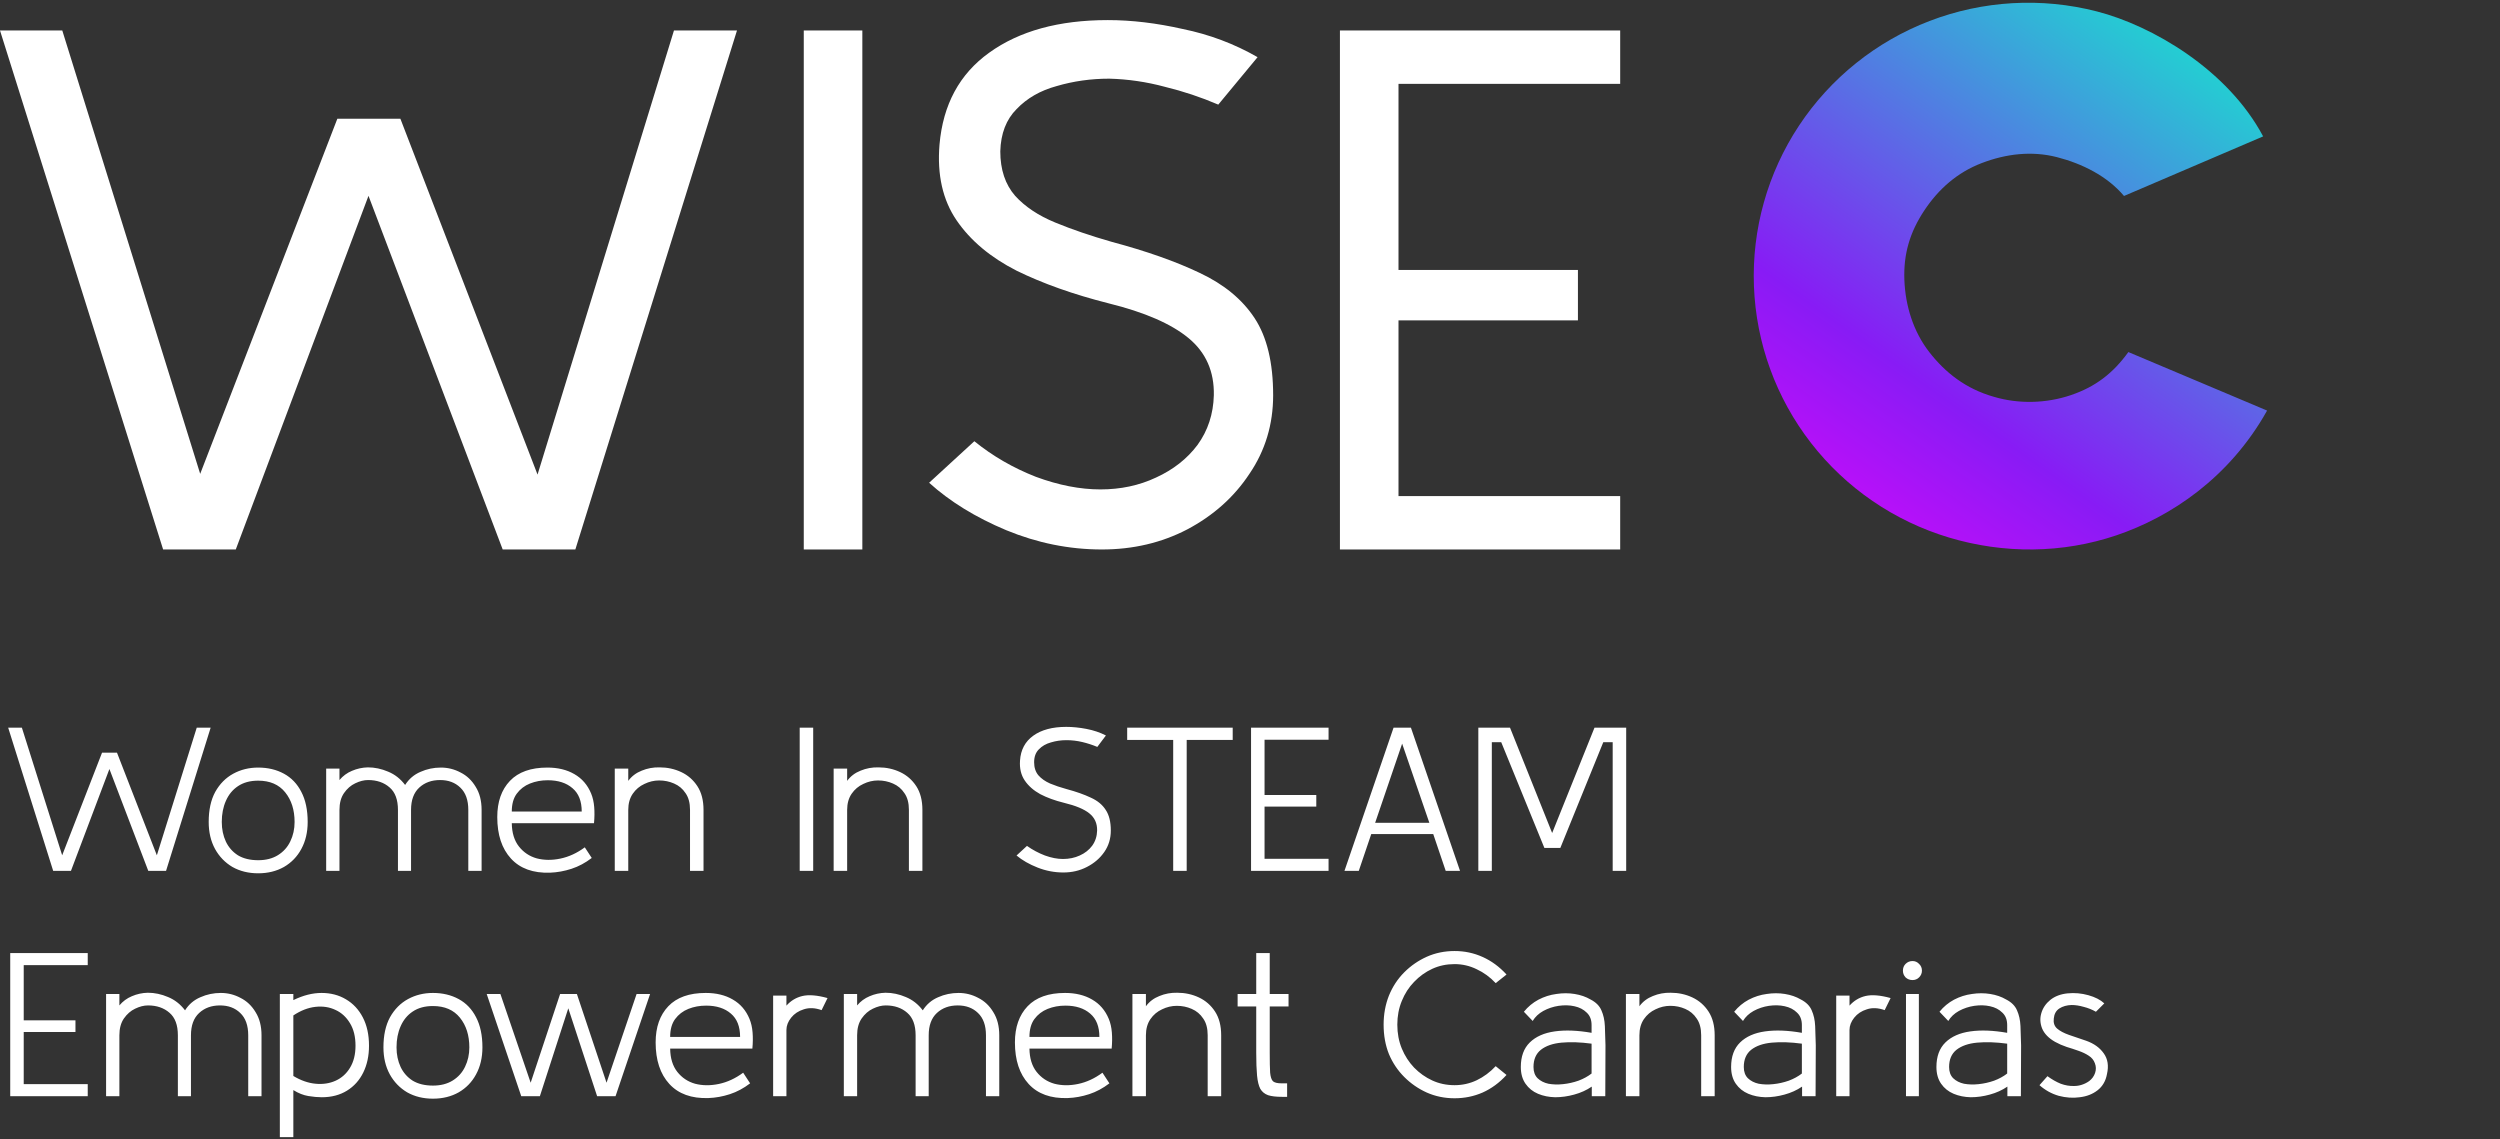
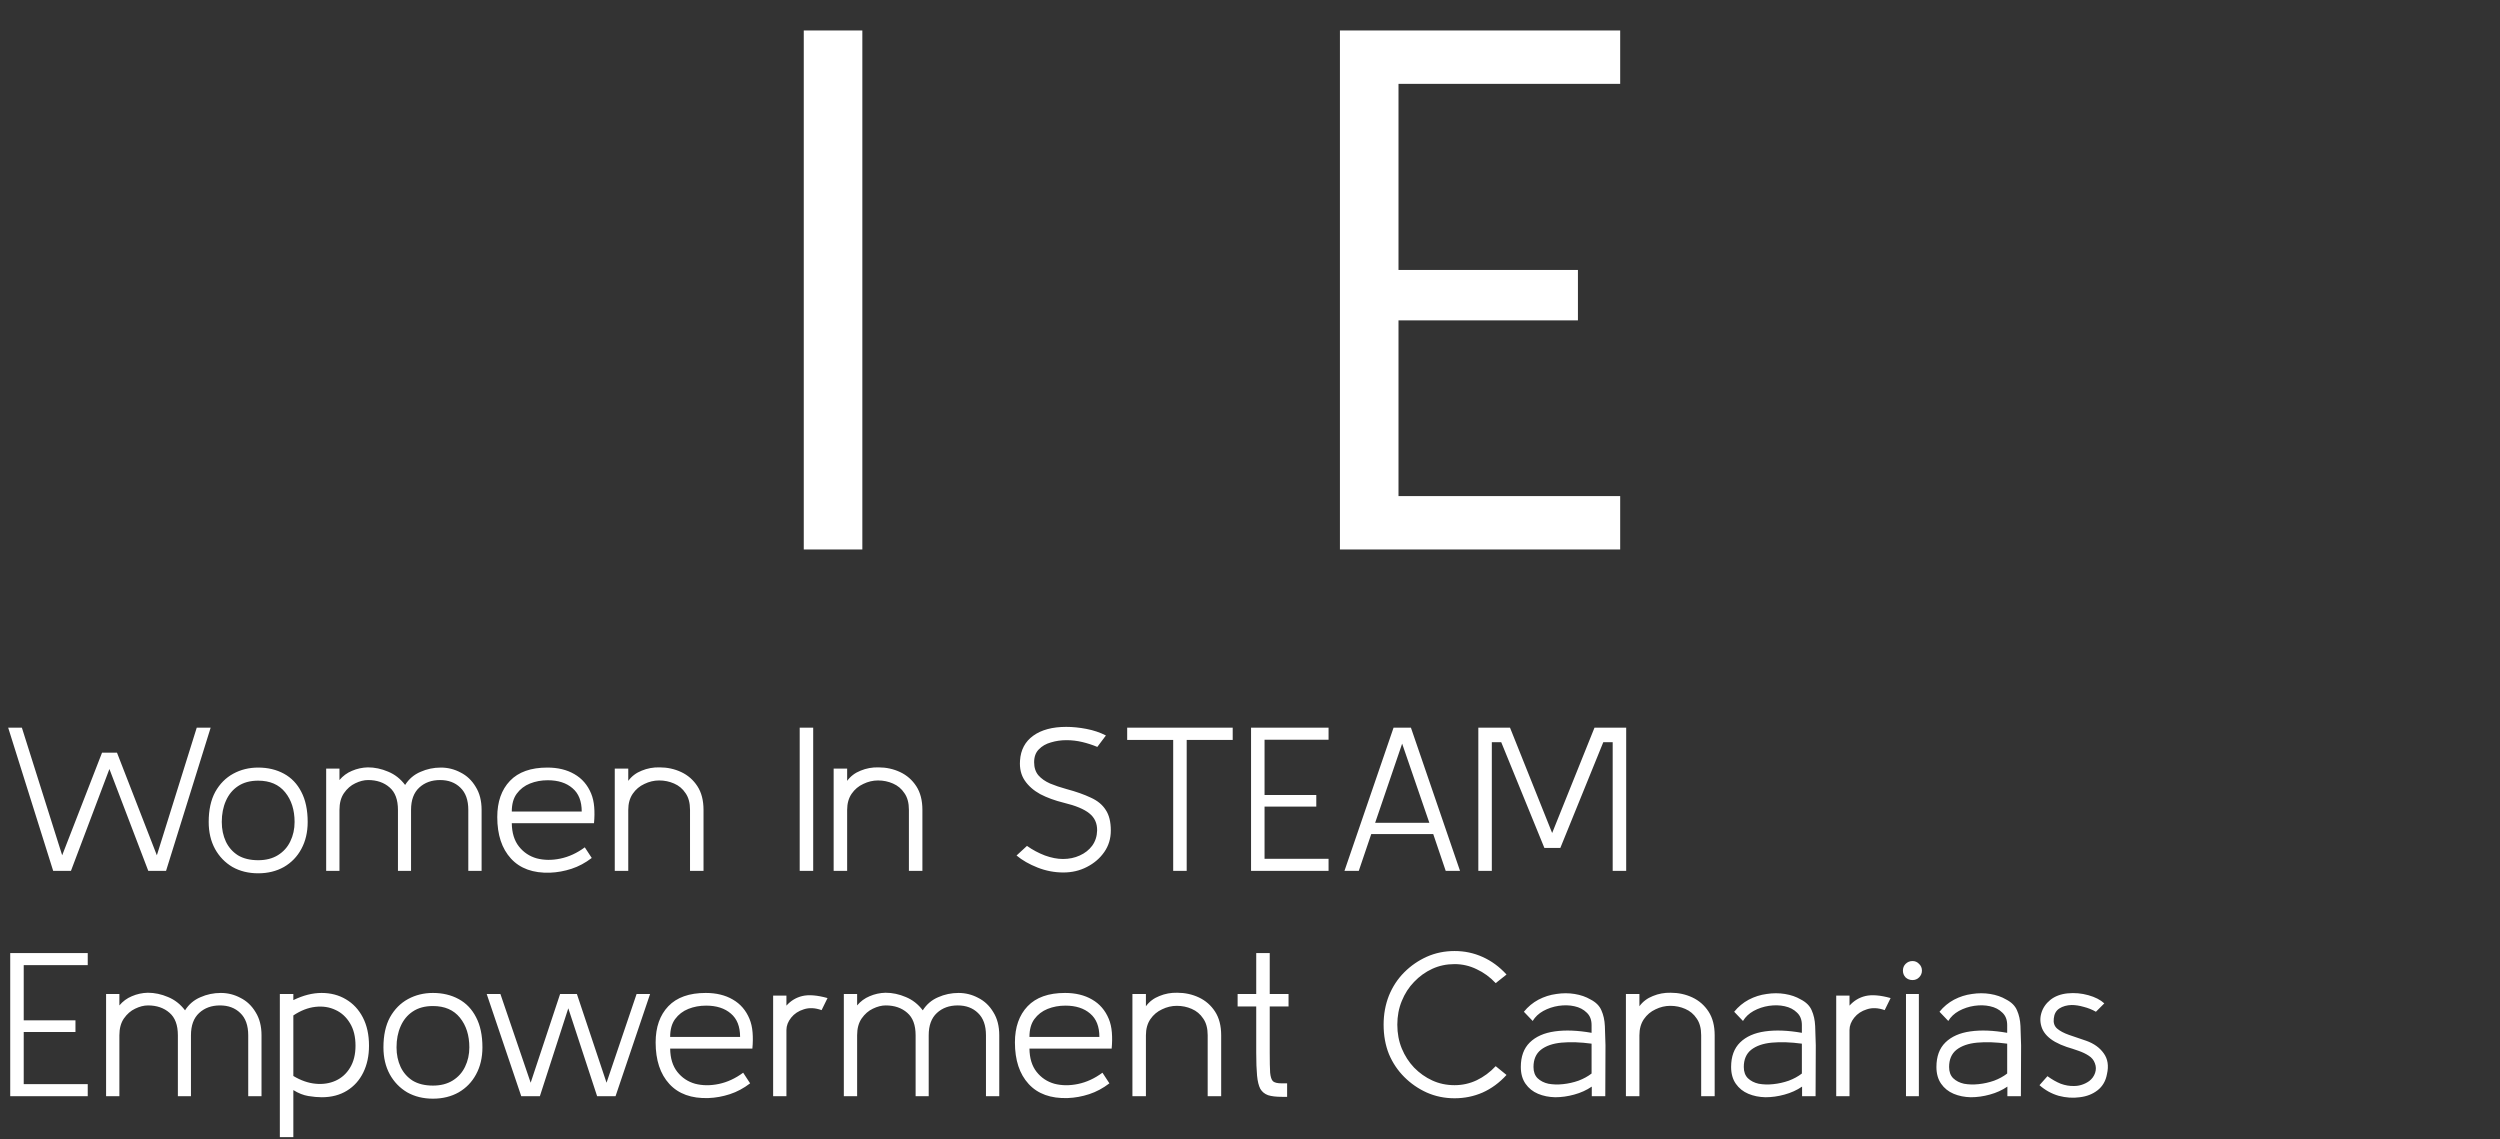
<svg xmlns="http://www.w3.org/2000/svg" width="599" height="273" viewBox="0 0 599 273" fill="none">
  <rect x="0" y="0" width="599" height="273" fill="#333333" stroke="none" />
-   <path d="M176.583 7.301L137.855 131.655H120.446L88.291 46.917L56.492 131.655H39.083L0 7.301H14.922L47.965 113.535L80.83 28.441H95.93L128.795 113.713L161.482 7.301H176.583Z" fill="white" />
  <path d="M206.617 131.655H192.583V7.301H206.617V131.655Z" fill="white" />
-   <path d="M264.009 131.655C256.192 131.655 248.553 130.115 241.092 127.036C233.749 123.957 227.591 120.167 222.617 115.667L233.453 105.718C237.835 109.271 242.75 112.114 248.198 114.245C253.646 116.259 258.798 117.265 263.654 117.265C268.509 117.265 272.95 116.318 276.977 114.423C281.122 112.528 284.438 109.923 286.925 106.607C289.413 103.172 290.715 99.205 290.834 94.704C290.952 89.019 288.939 84.46 284.794 81.025C280.649 77.591 274.253 74.808 265.608 72.676C257.199 70.544 249.856 67.938 243.579 64.859C237.302 61.661 232.506 57.635 229.19 52.779C225.874 47.923 224.512 41.883 225.104 34.659C225.933 25.066 229.9 17.723 237.006 12.63C244.231 7.42 253.705 4.814 265.43 4.814C271.115 4.814 277.096 5.525 283.372 6.946C289.768 8.249 295.749 10.499 301.315 13.696L291.9 25.066C287.754 23.29 283.491 21.868 279.109 20.802C274.727 19.618 270.286 18.967 265.785 18.848C261.403 18.848 257.199 19.44 253.172 20.625C249.264 21.691 246.066 23.526 243.579 26.132C241.092 28.619 239.789 31.994 239.671 36.258C239.671 40.64 240.855 44.193 243.224 46.917C245.593 49.522 248.79 51.654 252.817 53.312C256.844 54.97 261.344 56.51 266.318 57.931C274.727 60.181 281.774 62.668 287.458 65.392C293.262 68.116 297.644 71.728 300.604 76.229C303.565 80.729 305.046 86.888 305.046 94.704C305.046 101.692 303.151 107.969 299.361 113.535C295.689 119.101 290.715 123.542 284.438 126.859C278.28 130.056 271.47 131.655 264.009 131.655Z" fill="white" />
  <path d="M388.197 131.655H321.046V7.301H388.197V20.092H335.08V64.682H378.071V76.762H335.08V118.864H388.197V131.655Z" fill="white" />
-   <path d="M542.249 32.68C533.734 16.667 515.666 6.146 502.394 2.734C489.122 -0.678 475.111 0.125 462.32 5.029C449.529 9.934 438.597 18.695 431.052 30.088C423.508 41.481 419.729 54.936 420.243 68.572C420.757 82.208 425.539 95.344 433.92 106.142C442.3 116.94 453.861 124.86 466.986 128.796C480.11 132.733 494.126 132.651 507.104 128.258C520.082 123.866 534.174 114.502 543.197 98.374L509.954 84.353C506.311 89.403 502.094 92.673 496.181 94.674C490.269 96.675 483.64 96.847 477.66 95.053C471.011 93.156 466.065 89.272 462.246 84.353C458.428 79.433 456.524 73.278 456.289 67.066C456.055 60.853 457.601 55.654 461.038 50.463C464.476 45.272 468.983 41.313 474.811 39.078C480.638 36.844 486.81 36.101 492.857 37.655C498.904 39.21 504.898 42.19 508.911 46.954L542.249 32.68Z" fill="url(#paint0_linear_218_397)" />
  <path d="M50.47 174.355L39.788 208.655H35.525L26.215 184.253L17.003 208.655H12.74L1.96 174.355H5.243L14.896 204.931L24.451 180.333H28.028L37.583 204.931L47.138 174.355H50.47ZM61.861 209.243C59.542 209.243 57.484 208.737 55.687 207.724C53.923 206.679 52.535 205.241 51.522 203.412C50.509 201.55 50.003 199.394 50.003 196.944C50.003 194.069 50.526 191.668 51.571 189.741C52.649 187.814 54.086 186.36 55.883 185.38C57.68 184.4 59.672 183.91 61.861 183.91C64.18 183.91 66.238 184.4 68.035 185.38C69.832 186.36 71.22 187.814 72.2 189.741C73.213 191.668 73.719 194.069 73.719 196.944C73.719 199.394 73.213 201.55 72.2 203.412C71.22 205.241 69.832 206.679 68.035 207.724C66.238 208.737 64.18 209.243 61.861 209.243ZM61.861 206.107C63.723 206.107 65.307 205.699 66.614 204.882C67.921 204.065 68.901 202.971 69.554 201.599C70.24 200.194 70.583 198.643 70.583 196.944C70.583 194.069 69.832 191.701 68.329 189.839C66.826 187.977 64.67 187.046 61.861 187.046C59.934 187.046 58.317 187.487 57.01 188.369C55.736 189.218 54.772 190.394 54.119 191.897C53.466 193.367 53.139 195.049 53.139 196.944C53.139 198.675 53.466 200.243 54.119 201.648C54.772 203.02 55.736 204.114 57.01 204.931C58.317 205.715 59.934 206.107 61.861 206.107ZM115.391 208.655H112.206V194.053C112.206 191.701 111.569 189.921 110.295 188.712C109.054 187.503 107.437 186.899 105.444 186.899C103.419 186.899 101.753 187.503 100.446 188.712C99.139 189.921 98.486 191.701 98.486 194.053V208.655H95.35V194.053C95.35 191.603 94.68 189.806 93.341 188.663C92.002 187.487 90.287 186.899 88.196 186.899C87.216 186.899 86.187 187.16 85.109 187.683C84.064 188.173 83.165 188.957 82.414 190.035C81.695 191.08 81.336 192.42 81.336 194.053V208.655H78.151V184.155H81.336V186.899C82.153 185.919 83.149 185.184 84.325 184.694C85.534 184.171 86.808 183.894 88.147 183.861C89.781 183.861 91.397 184.204 92.998 184.89C94.599 185.543 95.954 186.605 97.065 188.075C97.98 186.638 99.205 185.592 100.74 184.939C102.276 184.253 103.909 183.91 105.64 183.91C107.306 183.91 108.874 184.302 110.344 185.086C111.847 185.837 113.056 186.981 113.97 188.516C114.918 190.019 115.391 191.864 115.391 194.053V208.655ZM142.322 197.238H122.624C122.657 199.557 123.228 201.419 124.339 202.824C125.45 204.229 126.871 205.176 128.602 205.666C130.366 206.123 132.261 206.14 134.286 205.715C136.311 205.29 138.255 204.392 140.117 203.02L141.783 205.568C140.248 206.744 138.631 207.61 136.932 208.165C135.233 208.72 133.518 209.031 131.787 209.096C127.736 209.227 124.617 208.1 122.428 205.715C120.239 203.33 119.145 200.015 119.145 195.768C119.145 192.109 120.158 189.218 122.183 187.095C124.208 184.972 127.197 183.91 131.15 183.91C133.665 183.91 135.821 184.433 137.618 185.478C139.447 186.523 140.787 188.075 141.636 190.133C142.028 191.08 142.273 192.158 142.371 193.367C142.469 194.576 142.453 195.866 142.322 197.238ZM131.248 186.948C129.713 186.948 128.292 187.209 126.985 187.732C125.678 188.255 124.617 189.071 123.8 190.182C123.016 191.26 122.624 192.681 122.624 194.445H139.382C139.382 191.962 138.647 190.1 137.177 188.859C135.707 187.585 133.731 186.948 131.248 186.948ZM168.563 208.655H165.329V194.053C165.329 192.387 164.969 191.048 164.251 190.035C163.565 188.99 162.65 188.222 161.507 187.732C160.396 187.242 159.204 186.997 157.93 186.997C156.721 186.997 155.545 187.275 154.402 187.83C153.258 188.353 152.327 189.137 151.609 190.182C150.89 191.227 150.531 192.518 150.531 194.053V208.655H147.297V184.155H150.531V187.095C151.347 185.984 152.425 185.168 153.765 184.645C155.104 184.09 156.525 183.828 158.028 183.861C159.89 183.861 161.621 184.237 163.222 184.988C164.822 185.739 166.113 186.866 167.093 188.369C168.073 189.872 168.563 191.766 168.563 194.053V208.655ZM194.841 208.655H191.607V174.355H194.841V208.655ZM221.008 208.655H217.774V194.053C217.774 192.387 217.415 191.048 216.696 190.035C216.01 188.99 215.095 188.222 213.952 187.732C212.841 187.242 211.649 186.997 210.375 186.997C209.166 186.997 207.99 187.275 206.847 187.83C205.704 188.353 204.773 189.137 204.054 190.182C203.335 191.227 202.976 192.518 202.976 194.053V208.655H199.742V184.155H202.976V187.095C203.793 185.984 204.871 185.168 206.21 184.645C207.549 184.09 208.97 183.828 210.473 183.861C212.335 183.861 214.066 184.237 215.667 184.988C217.268 185.739 218.558 186.866 219.538 188.369C220.518 189.872 221.008 191.766 221.008 194.053V208.655ZM254.784 209.047C252.66 209.047 250.602 208.655 248.61 207.871C246.617 207.087 244.935 206.123 243.563 204.98L246.062 202.677C247.401 203.624 248.838 204.392 250.374 204.98C251.909 205.535 253.346 205.813 254.686 205.813C256.156 205.813 257.495 205.535 258.704 204.98C259.945 204.425 260.941 203.641 261.693 202.628C262.444 201.583 262.836 200.374 262.869 199.002C262.901 197.271 262.281 195.899 261.007 194.886C259.765 193.873 257.724 193.024 254.882 192.338C252.758 191.815 250.88 191.129 249.247 190.28C247.646 189.398 246.405 188.304 245.523 186.997C244.641 185.69 244.265 184.106 244.396 182.244C244.559 179.663 245.621 177.671 247.581 176.266C249.541 174.861 252.17 174.159 255.47 174.159C257.005 174.159 258.622 174.322 260.321 174.649C262.019 174.976 263.571 175.498 264.976 176.217L262.918 178.961C261.742 178.471 260.533 178.079 259.292 177.785C258.05 177.491 256.793 177.344 255.519 177.344C254.212 177.344 252.971 177.524 251.795 177.883C250.619 178.21 249.655 178.765 248.904 179.549C248.152 180.3 247.777 181.329 247.777 182.636C247.777 183.91 248.12 184.955 248.806 185.772C249.492 186.556 250.423 187.209 251.599 187.732C252.775 188.222 254.081 188.663 255.519 189.055C257.838 189.676 259.782 190.362 261.35 191.113C262.95 191.832 264.143 192.812 264.927 194.053C265.743 195.262 266.152 196.911 266.152 199.002C266.152 200.929 265.629 202.644 264.584 204.147C263.538 205.65 262.15 206.842 260.419 207.724C258.72 208.606 256.842 209.047 254.784 209.047ZM295.356 177.295H284.331V208.655H281.097V177.295H270.072V174.355H295.356V177.295ZM318.323 208.655H299.752V174.355H318.323V177.246H302.986V190.476H315.383V193.269H302.986V205.764H318.323V208.655ZM322.135 208.655L333.895 174.355H338.06L349.82 208.655H346.39L343.401 199.835H328.554L325.565 208.655H322.135ZM335.953 178.177L329.485 197.14H342.47L335.953 178.177ZM354.207 208.655V174.355H361.802L371.896 199.59L382.039 174.355H389.634V208.655H386.4V177.834H384.146L373.856 203.167H370.034L359.695 177.834H357.441V208.655H354.207ZM21.021 262.655H2.45V228.355H21.021V231.246H5.684V244.476H18.081V247.269H5.684V259.764H21.021V262.655ZM62.659 262.655H59.474V248.053C59.474 245.701 58.837 243.921 57.563 242.712C56.321 241.503 54.704 240.899 52.712 240.899C50.686 240.899 49.02 241.503 47.714 242.712C46.407 243.921 45.754 245.701 45.754 248.053V262.655H42.618V248.053C42.618 245.603 41.948 243.806 40.609 242.663C39.269 241.487 37.554 240.899 35.464 240.899C34.484 240.899 33.455 241.16 32.377 241.683C31.331 242.173 30.433 242.957 29.682 244.035C28.963 245.08 28.604 246.42 28.604 248.053V262.655H25.419V238.155H28.604V240.899C29.42 239.919 30.417 239.184 31.593 238.694C32.801 238.171 34.075 237.894 35.415 237.861C37.048 237.861 38.665 238.204 40.266 238.89C41.866 239.543 43.222 240.605 44.333 242.075C45.247 240.638 46.472 239.592 48.008 238.939C49.543 238.253 51.176 237.91 52.908 237.91C54.574 237.91 56.142 238.302 57.612 239.086C59.114 239.837 60.323 240.981 61.238 242.516C62.185 244.019 62.659 245.864 62.659 248.053V262.655ZM70.284 272.455H67.05V238.155H70.284V239.625C72.636 238.482 74.89 237.91 77.046 237.91C79.234 237.91 81.178 238.416 82.877 239.429C84.608 240.442 85.964 241.895 86.944 243.79C87.924 245.685 88.414 247.939 88.414 250.552C88.414 252.969 87.956 255.109 87.042 256.971C86.127 258.833 84.82 260.287 83.122 261.332C81.423 262.377 79.414 262.9 77.095 262.9C76.115 262.9 75.037 262.802 73.861 262.606C72.685 262.41 71.492 261.936 70.284 261.185V272.455ZM70.284 257.804C72.08 258.882 73.861 259.503 75.625 259.666C77.389 259.829 78.989 259.584 80.427 258.931C81.864 258.278 83.007 257.249 83.857 255.844C84.739 254.407 85.18 252.643 85.18 250.552C85.18 248.396 84.739 246.599 83.857 245.162C82.975 243.692 81.815 242.63 80.378 241.977C78.94 241.291 77.34 241.046 75.576 241.242C73.812 241.438 72.048 242.124 70.284 243.3V257.804ZM103.731 263.243C101.412 263.243 99.354 262.737 97.557 261.724C95.793 260.679 94.405 259.241 93.392 257.412C92.379 255.55 91.873 253.394 91.873 250.944C91.873 248.069 92.396 245.668 93.441 243.741C94.519 241.814 95.956 240.36 97.753 239.38C99.55 238.4 101.542 237.91 103.731 237.91C106.05 237.91 108.108 238.4 109.905 239.38C111.702 240.36 113.09 241.814 114.07 243.741C115.083 245.668 115.589 248.069 115.589 250.944C115.589 253.394 115.083 255.55 114.07 257.412C113.09 259.241 111.702 260.679 109.905 261.724C108.108 262.737 106.05 263.243 103.731 263.243ZM103.731 260.107C105.593 260.107 107.177 259.699 108.484 258.882C109.791 258.065 110.771 256.971 111.424 255.599C112.11 254.194 112.453 252.643 112.453 250.944C112.453 248.069 111.702 245.701 110.199 243.839C108.696 241.977 106.54 241.046 103.731 241.046C101.804 241.046 100.187 241.487 98.88 242.369C97.606 243.218 96.642 244.394 95.989 245.897C95.336 247.367 95.009 249.049 95.009 250.944C95.009 252.675 95.336 254.243 95.989 255.648C96.642 257.02 97.606 258.114 98.88 258.931C100.187 259.715 101.804 260.107 103.731 260.107ZM155.763 238.155L147.482 262.655H143.072L136.163 241.585L129.352 262.655H124.893L116.612 238.155H119.895L127.147 259.421L134.203 238.155H138.221L145.326 259.421L152.529 238.155H155.763ZM180.268 251.238H160.57C160.603 253.557 161.175 255.419 162.285 256.824C163.396 258.229 164.817 259.176 166.548 259.666C168.312 260.123 170.207 260.14 172.232 259.715C174.258 259.29 176.201 258.392 178.063 257.02L179.729 259.568C178.194 260.744 176.577 261.61 174.878 262.165C173.18 262.72 171.465 263.031 169.733 263.096C165.683 263.227 162.563 262.1 160.374 259.715C158.186 257.33 157.091 254.015 157.091 249.768C157.091 246.109 158.104 243.218 160.129 241.095C162.155 238.972 165.144 237.91 169.096 237.91C171.612 237.91 173.768 238.433 175.564 239.478C177.394 240.523 178.733 242.075 179.582 244.133C179.974 245.08 180.219 246.158 180.317 247.367C180.415 248.576 180.399 249.866 180.268 251.238ZM169.194 240.948C167.659 240.948 166.238 241.209 164.931 241.732C163.625 242.255 162.563 243.071 161.746 244.182C160.962 245.26 160.57 246.681 160.57 248.445H177.328C177.328 245.962 176.593 244.1 175.123 242.859C173.653 241.585 171.677 240.948 169.194 240.948ZM185.243 262.655V238.547H188.428V240.948C189.473 239.772 190.747 239.004 192.25 238.645C193.785 238.286 195.794 238.449 198.277 239.135L196.856 242.026C195.288 241.471 193.867 241.405 192.593 241.83C191.319 242.222 190.306 242.892 189.555 243.839C188.804 244.786 188.428 245.766 188.428 246.779V262.655H185.243ZM239.422 262.655H236.237V248.053C236.237 245.701 235.6 243.921 234.326 242.712C233.085 241.503 231.468 240.899 229.475 240.899C227.45 240.899 225.784 241.503 224.477 242.712C223.171 243.921 222.517 245.701 222.517 248.053V262.655H219.381V248.053C219.381 245.603 218.712 243.806 217.372 242.663C216.033 241.487 214.318 240.899 212.227 240.899C211.247 240.899 210.218 241.16 209.14 241.683C208.095 242.173 207.197 242.957 206.445 244.035C205.727 245.08 205.367 246.42 205.367 248.053V262.655H202.182V238.155H205.367V240.899C206.184 239.919 207.18 239.184 208.356 238.694C209.565 238.171 210.839 237.894 212.178 237.861C213.812 237.861 215.429 238.204 217.029 238.89C218.63 239.543 219.986 240.605 221.096 242.075C222.011 240.638 223.236 239.592 224.771 238.939C226.307 238.253 227.94 237.91 229.671 237.91C231.337 237.91 232.905 238.302 234.375 239.086C235.878 239.837 237.087 240.981 238.001 242.516C238.949 244.019 239.422 245.864 239.422 248.053V262.655ZM266.353 251.238H246.655C246.688 253.557 247.26 255.419 248.37 256.824C249.481 258.229 250.902 259.176 252.633 259.666C254.397 260.123 256.292 260.14 258.317 259.715C260.343 259.29 262.286 258.392 264.148 257.02L265.814 259.568C264.279 260.744 262.662 261.61 260.963 262.165C259.265 262.72 257.55 263.031 255.818 263.096C251.768 263.227 248.648 262.1 246.459 259.715C244.271 257.33 243.176 254.015 243.176 249.768C243.176 246.109 244.189 243.218 246.214 241.095C248.24 238.972 251.229 237.91 255.181 237.91C257.697 237.91 259.853 238.433 261.649 239.478C263.479 240.523 264.818 242.075 265.667 244.133C266.059 245.08 266.304 246.158 266.402 247.367C266.5 248.576 266.484 249.866 266.353 251.238ZM255.279 240.948C253.744 240.948 252.323 241.209 251.016 241.732C249.71 242.255 248.648 243.071 247.831 244.182C247.047 245.26 246.655 246.681 246.655 248.445H263.413C263.413 245.962 262.678 244.1 261.208 242.859C259.738 241.585 257.762 240.948 255.279 240.948ZM292.594 262.655H289.36V248.053C289.36 246.387 289.001 245.048 288.282 244.035C287.596 242.99 286.681 242.222 285.538 241.732C284.427 241.242 283.235 240.997 281.961 240.997C280.752 240.997 279.576 241.275 278.433 241.83C277.29 242.353 276.359 243.137 275.64 244.182C274.921 245.227 274.562 246.518 274.562 248.053V262.655H271.328V238.155H274.562V241.095C275.379 239.984 276.457 239.168 277.796 238.645C279.135 238.09 280.556 237.828 282.059 237.861C283.921 237.861 285.652 238.237 287.253 238.988C288.854 239.739 290.144 240.866 291.124 242.369C292.104 243.872 292.594 245.766 292.594 248.053V262.655ZM300.993 252.267V241.144H296.534V238.155H300.993V228.355H304.227V238.155H308.735V241.144H304.227V252.267C304.227 254.39 304.26 255.975 304.325 257.02C304.423 258.033 304.652 258.719 305.011 259.078C305.403 259.405 306.089 259.568 307.069 259.568H308.392V262.802H307.167C305.763 262.802 304.652 262.671 303.835 262.41C303.019 262.116 302.398 261.61 301.973 260.891C301.581 260.14 301.32 259.078 301.189 257.706C301.059 256.301 300.993 254.488 300.993 252.267ZM348.517 263.145C346.132 263.145 343.911 262.688 341.853 261.773C339.827 260.858 338.031 259.617 336.463 258.049C334.895 256.481 333.67 254.652 332.788 252.561C331.938 250.438 331.514 248.086 331.514 245.505C331.514 243.022 331.938 240.703 332.788 238.547C333.67 236.391 334.895 234.529 336.463 232.961C338.031 231.393 339.827 230.152 341.853 229.237C343.911 228.322 346.132 227.865 348.517 227.865C350.901 227.865 353.139 228.339 355.23 229.286C357.353 230.233 359.264 231.638 360.963 233.5L358.366 235.558C357.026 234.121 355.507 233.01 353.809 232.226C352.143 231.409 350.379 231.001 348.517 231.001C346.589 231.001 344.809 231.377 343.176 232.128C341.542 232.879 340.089 233.925 338.815 235.264C337.573 236.538 336.593 238.057 335.875 239.821C335.156 241.552 334.797 243.447 334.797 245.505C334.797 247.596 335.156 249.507 335.875 251.238C336.593 252.969 337.573 254.488 338.815 255.795C340.089 257.102 341.542 258.131 343.176 258.882C344.809 259.633 346.589 260.009 348.517 260.009C350.379 260.009 352.143 259.617 353.809 258.833C355.507 258.016 357.026 256.889 358.366 255.452L360.963 257.559C359.264 259.421 357.353 260.826 355.23 261.773C353.139 262.688 350.901 263.145 348.517 263.145ZM372.62 262.9C371.117 262.867 369.745 262.59 368.504 262.067C367.262 261.544 366.266 260.744 365.515 259.666C364.763 258.588 364.388 257.249 364.388 255.648C364.388 253.133 365.106 251.173 366.544 249.768C367.981 248.363 369.974 247.481 372.522 247.122C375.07 246.763 378.01 246.877 381.342 247.465V245.603C381.342 244.329 380.95 243.333 380.166 242.614C379.414 241.863 378.434 241.356 377.226 241.095C376.05 240.834 374.792 240.801 373.453 240.997C372.146 241.193 370.921 241.601 369.778 242.222C368.667 242.843 367.818 243.643 367.23 244.623L365.123 242.418C366.103 241.209 367.262 240.246 368.602 239.527C369.974 238.808 371.411 238.351 372.914 238.155C374.416 237.926 375.87 237.926 377.275 238.155C378.712 238.384 379.986 238.825 381.097 239.478C382.371 240.131 383.236 240.997 383.694 242.075C384.184 243.153 384.461 244.411 384.527 245.848C384.592 247.253 384.641 248.788 384.674 250.454L384.625 262.655H381.391V260.352C380.149 261.201 378.745 261.838 377.177 262.263C375.641 262.688 374.122 262.9 372.62 262.9ZM381.342 257.216V250.062C378.663 249.703 376.262 249.621 374.139 249.817C372.048 250.013 370.398 250.585 369.19 251.532C368.014 252.479 367.426 253.851 367.426 255.648C367.426 256.791 367.752 257.69 368.406 258.343C369.092 258.996 369.957 259.437 371.003 259.666C372.081 259.862 373.24 259.895 374.482 259.764C375.756 259.633 376.997 259.356 378.206 258.931C379.414 258.474 380.46 257.902 381.342 257.216ZM410.835 262.655H407.601V248.053C407.601 246.387 407.242 245.048 406.523 244.035C405.837 242.99 404.922 242.222 403.779 241.732C402.668 241.242 401.476 240.997 400.202 240.997C398.993 240.997 397.817 241.275 396.674 241.83C395.531 242.353 394.6 243.137 393.881 244.182C393.162 245.227 392.803 246.518 392.803 248.053V262.655H389.569V238.155H392.803V241.095C393.62 239.984 394.698 239.168 396.037 238.645C397.376 238.09 398.797 237.828 400.3 237.861C402.162 237.861 403.893 238.237 405.494 238.988C407.095 239.739 408.385 240.866 409.365 242.369C410.345 243.872 410.835 245.766 410.835 248.053V262.655ZM423.007 262.9C421.505 262.867 420.133 262.59 418.891 262.067C417.65 261.544 416.654 260.744 415.902 259.666C415.151 258.588 414.775 257.249 414.775 255.648C414.775 253.133 415.494 251.173 416.931 249.768C418.369 248.363 420.361 247.481 422.909 247.122C425.457 246.763 428.397 246.877 431.729 247.465V245.603C431.729 244.329 431.337 243.333 430.553 242.614C429.802 241.863 428.822 241.356 427.613 241.095C426.437 240.834 425.18 240.801 423.84 240.997C422.534 241.193 421.309 241.601 420.165 242.222C419.055 242.843 418.205 243.643 417.617 244.623L415.51 242.418C416.49 241.209 417.65 240.246 418.989 239.527C420.361 238.808 421.799 238.351 423.301 238.155C424.804 237.926 426.258 237.926 427.662 238.155C429.1 238.384 430.374 238.825 431.484 239.478C432.758 240.131 433.624 240.997 434.081 242.075C434.571 243.153 434.849 244.411 434.914 245.848C434.98 247.253 435.029 248.788 435.061 250.454L435.012 262.655H431.778V260.352C430.537 261.201 429.132 261.838 427.564 262.263C426.029 262.688 424.51 262.9 423.007 262.9ZM431.729 257.216V250.062C429.051 249.703 426.65 249.621 424.526 249.817C422.436 250.013 420.786 250.585 419.577 251.532C418.401 252.479 417.813 253.851 417.813 255.648C417.813 256.791 418.14 257.69 418.793 258.343C419.479 258.996 420.345 259.437 421.39 259.666C422.468 259.862 423.628 259.895 424.869 259.764C426.143 259.633 427.385 259.356 428.593 258.931C429.802 258.474 430.847 257.902 431.729 257.216ZM439.957 262.655V238.547H443.142V240.948C444.187 239.772 445.461 239.004 446.964 238.645C448.499 238.286 450.508 238.449 452.991 239.135L451.57 242.026C450.002 241.471 448.581 241.405 447.307 241.83C446.033 242.222 445.02 242.892 444.269 243.839C443.518 244.786 443.142 245.766 443.142 246.779V262.655H439.957ZM458.242 234.823C457.589 234.823 457.034 234.611 456.576 234.186C456.152 233.729 455.939 233.19 455.939 232.569C455.939 231.916 456.152 231.377 456.576 230.952C457.034 230.495 457.589 230.266 458.242 230.266C458.863 230.266 459.386 230.495 459.81 230.952C460.268 231.377 460.496 231.916 460.496 232.569C460.496 233.19 460.268 233.729 459.81 234.186C459.386 234.611 458.863 234.823 458.242 234.823ZM459.761 262.655H456.674V238.155H459.761V262.655ZM472.199 262.9C470.696 262.867 469.324 262.59 468.083 262.067C466.842 261.544 465.845 260.744 465.094 259.666C464.343 258.588 463.967 257.249 463.967 255.648C463.967 253.133 464.686 251.173 466.123 249.768C467.56 248.363 469.553 247.481 472.101 247.122C474.649 246.763 477.589 246.877 480.921 247.465V245.603C480.921 244.329 480.529 243.333 479.745 242.614C478.994 241.863 478.014 241.356 476.805 241.095C475.629 240.834 474.371 240.801 473.032 240.997C471.725 241.193 470.5 241.601 469.357 242.222C468.246 242.843 467.397 243.643 466.809 244.623L464.702 242.418C465.682 241.209 466.842 240.246 468.181 239.527C469.553 238.808 470.99 238.351 472.493 238.155C473.996 237.926 475.449 237.926 476.854 238.155C478.291 238.384 479.565 238.825 480.676 239.478C481.95 240.131 482.816 240.997 483.273 242.075C483.763 243.153 484.041 244.411 484.106 245.848C484.171 247.253 484.22 248.788 484.253 250.454L484.204 262.655H480.97V260.352C479.729 261.201 478.324 261.838 476.756 262.263C475.221 262.688 473.702 262.9 472.199 262.9ZM480.921 257.216V250.062C478.242 249.703 475.841 249.621 473.718 249.817C471.627 250.013 469.978 250.585 468.769 251.532C467.593 252.479 467.005 253.851 467.005 255.648C467.005 256.791 467.332 257.69 467.985 258.343C468.671 258.996 469.537 259.437 470.582 259.666C471.66 259.862 472.82 259.895 474.061 259.764C475.335 259.633 476.576 259.356 477.785 258.931C478.994 258.474 480.039 257.902 480.921 257.216ZM488.658 260.009L490.569 257.853C491.647 258.637 492.709 259.241 493.754 259.666C494.832 260.058 495.894 260.238 496.939 260.205C497.593 260.205 498.213 260.107 498.801 259.911C499.422 259.715 500.01 259.421 500.565 259.029C501.251 258.506 501.725 257.853 501.986 257.069C502.248 256.285 502.231 255.517 501.937 254.766C501.676 254.015 501.186 253.41 500.467 252.953C499.781 252.496 498.965 252.104 498.017 251.777C497.103 251.45 496.155 251.14 495.175 250.846C494.195 250.519 493.264 250.111 492.382 249.621C490.847 248.739 489.818 247.677 489.295 246.436C488.805 245.195 488.74 243.97 489.099 242.761C489.459 241.52 490.177 240.458 491.255 239.576C492.366 238.694 493.754 238.171 495.42 238.008C497.086 237.845 498.736 237.992 500.369 238.449C502.003 238.906 503.277 239.56 504.191 240.409L502.182 242.418C501.268 241.895 500.288 241.503 499.242 241.242C498.23 240.948 497.266 240.801 496.351 240.801C495.208 240.834 494.228 241.111 493.411 241.634C492.627 242.157 492.186 242.957 492.088 244.035C491.958 245.048 492.219 245.848 492.872 246.436C493.558 247.024 494.506 247.53 495.714 247.955C496.956 248.38 498.344 248.853 499.879 249.376C501.709 250.029 503.097 251.026 504.044 252.365C505.024 253.704 505.286 255.37 504.828 257.363C504.534 258.996 503.783 260.287 502.574 261.234C501.398 262.149 499.977 262.704 498.311 262.9C496.678 263.129 494.996 263.014 493.264 262.557C491.566 262.067 490.03 261.218 488.658 260.009Z" fill="white" />
  <defs>
    <linearGradient id="paint0_linear_218_397" x1="420.197" y1="154.348" x2="528.784" y2="0.538" gradientUnits="userSpaceOnUse">
      <stop stop-color="#FC00FF" />
      <stop offset="0.395" stop-color="#881BF5" />
      <stop offset="1" stop-color="#17E4CE" />
    </linearGradient>
  </defs>
</svg>